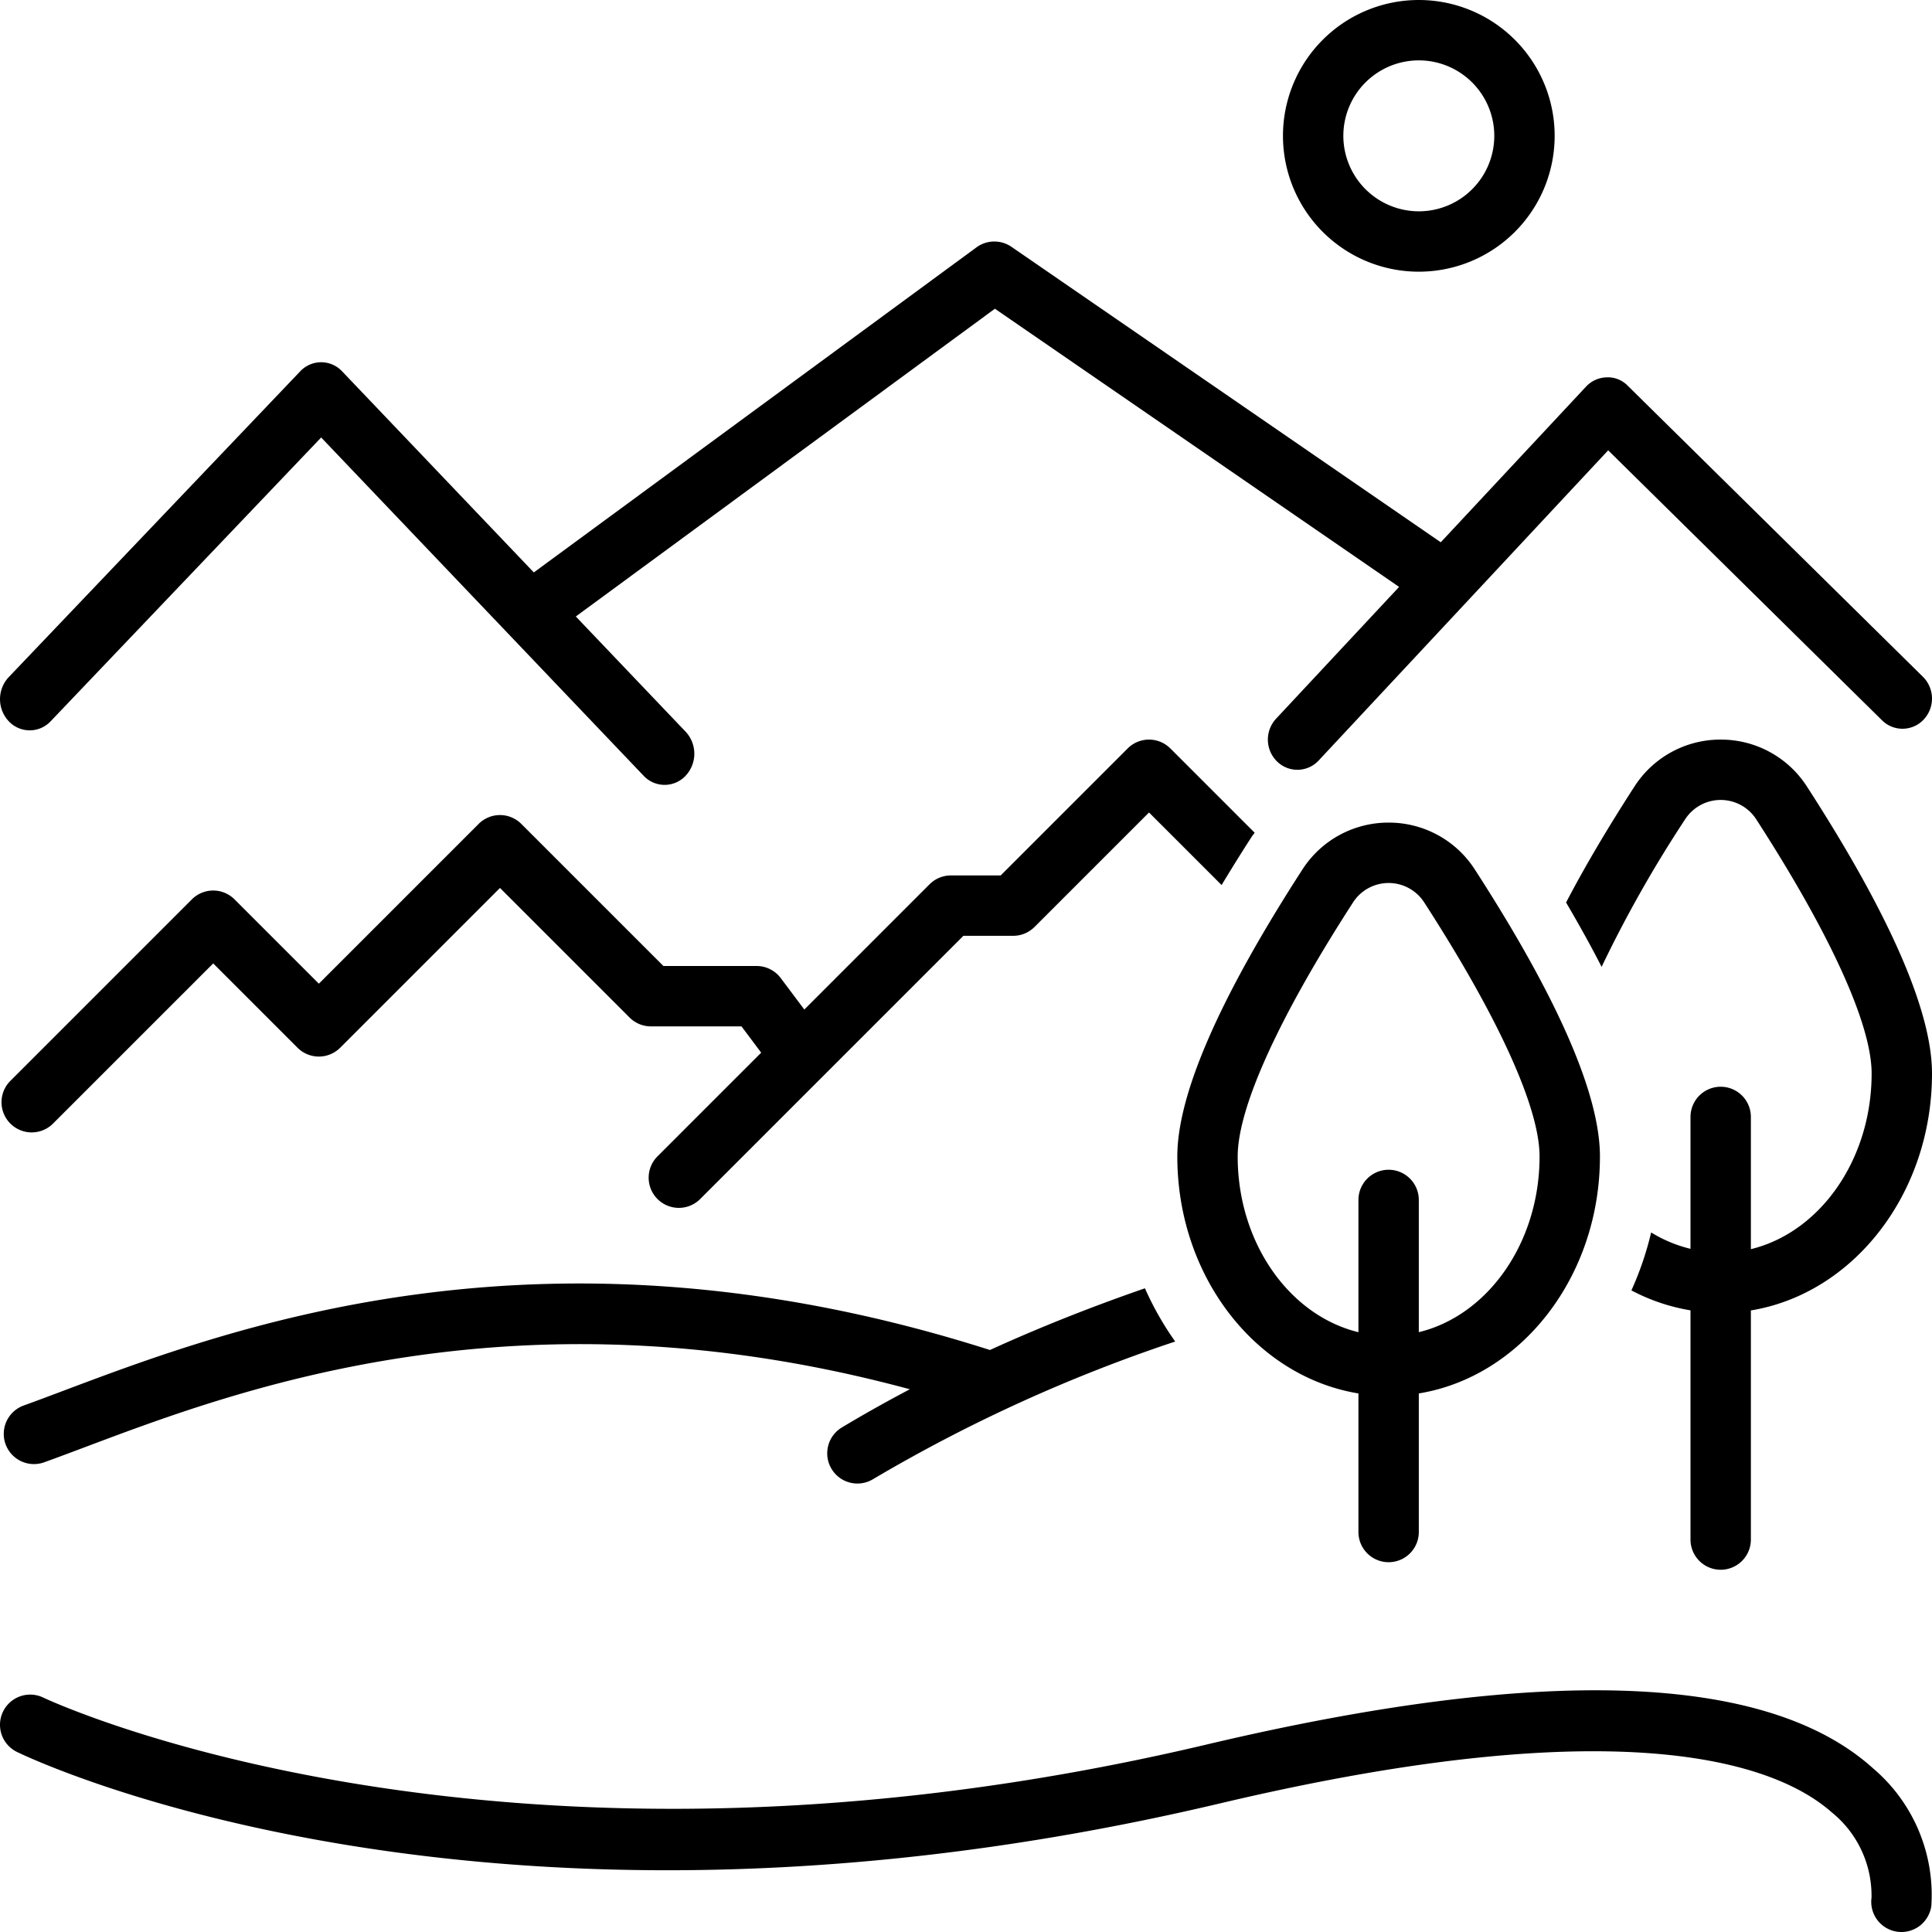
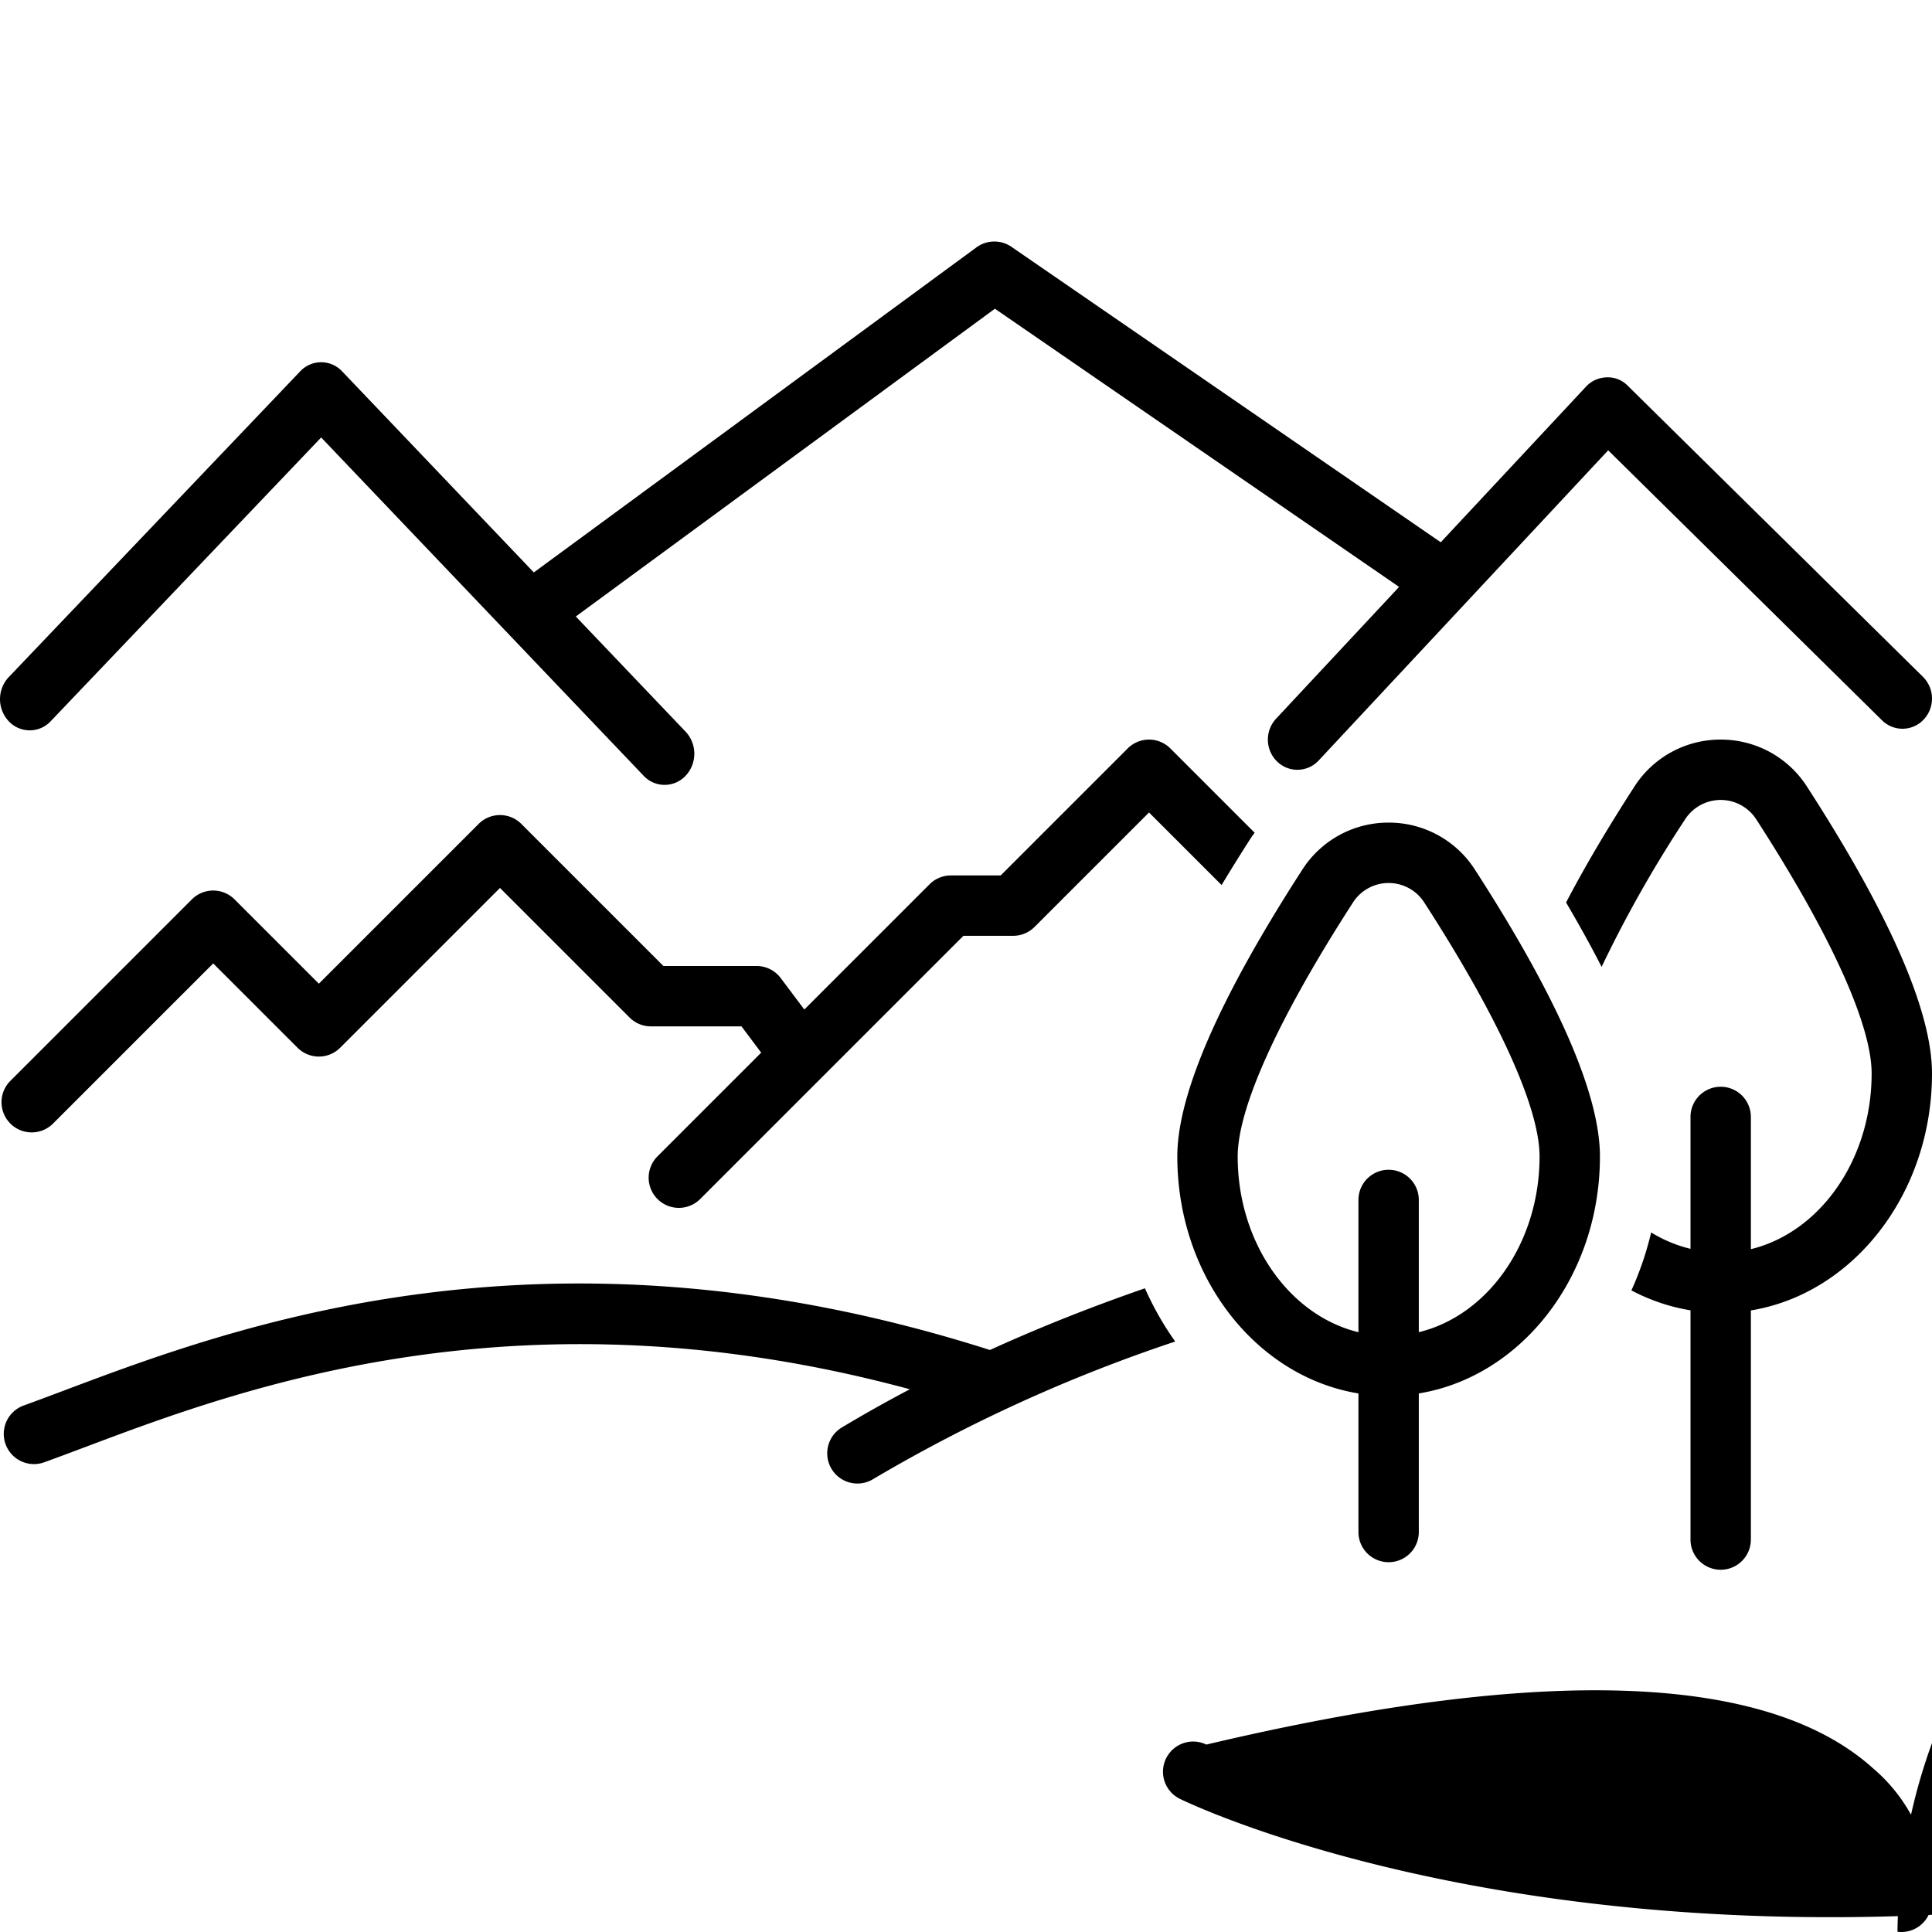
<svg xmlns="http://www.w3.org/2000/svg" data-name="Layer 1" height="128" id="Layer_1" viewBox="0 0 128 128" width="128">
  <title />
  <path d="M64.693,16.388,35.367,37.925,22.669,24.605a1.903,1.903,0,0,0-2.783,0L.577,44.863a2.136,2.136,0,0,0,0,2.919,1.903,1.903,0,0,0,2.783,0L21.278,28.984,42.641,51.395a1.903,1.903,0,0,0,2.783,0,2.136,2.136,0,0,0,0-2.919L38.149,40.844,65.915,20.454l26.779,18.43-8.153,8.735a2.032,2.032,0,0,0,.064,2.828,1.924,1.924,0,0,0,2.764-.066L106.546,29.835l18.142,17.886a1.923,1.923,0,0,0,2.764-.052,2.032,2.032,0,0,0-.051-2.828L107.846,25.56a1.831,1.831,0,0,0-1.398-.56,1.934,1.934,0,0,0-1.373.619l-9.621,10.308L67.011,16.353A2.002,2.002,0,0,0,64.693,16.388Z" />
  <path d="M114,49a6.767,6.767,0,0,0-5.708,3.101q-2.711,4.194-4.535,7.692,1.363,2.322,2.354,4.265a82.235,82.235,0,0,1,5.54-9.787,2.804,2.804,0,0,1,4.697,0C121.282,61.906,124,67.889,124,71.118c0,5.738-3.441,10.538-8,11.642V74a2,2,0,0,0-4,0v8.738a9.002,9.002,0,0,1-2.607-1.085,21.033,21.033,0,0,1-1.308,3.839A12.819,12.819,0,0,0,112,86.814V102a2,2,0,0,0,4,0V86.819c6.773-1.107,12-7.716,12-15.701,0-4.106-2.79-10.504-8.292-19.017A6.767,6.767,0,0,0,114,49Z" />
  <path d="M92,54.5a6.767,6.767,0,0,0-5.708,3.101C80.79,66.114,78,72.512,78,76.618c0,7.985,5.227,14.594,12,15.701V101.5a2,2,0,0,0,4,0V92.319c6.773-1.107,12-7.716,12-15.701,0-4.106-2.79-10.504-8.292-19.017A6.767,6.767,0,0,0,92,54.5Zm2,33.761V79.5a2,2,0,0,0-4,0v8.761c-4.559-1.104-8-5.904-8-11.642,0-3.229,2.718-9.212,7.651-16.846a2.804,2.804,0,0,1,4.697,0C99.282,67.406,102,73.389,102,76.618,102,82.356,98.559,87.156,94,88.26Z" />
-   <path d="M103,9a9,9,0,1,0-9,9A9,9,0,0,0,103,9ZM89,9a5,5,0,1,1,5,5A5.006,5.006,0,0,1,89,9Z" />
-   <path d="M125.713,127.983a2,2,0,0,0,2.244-1.721,11.009,11.009,0,0,0-3.851-9.096c-7.001-6.329-21.869-6.861-44.181-1.583C33.145,126.647,3.278,112.666,2.874,112.473a2,2,0,0,0-1.748,3.598c1.257.612,31.369,14.841,79.72,3.405,27.326-6.462,37.097-2.413,40.489.578a7.09,7.09,0,0,1,2.657,5.685A2,2,0,0,0,125.713,127.983Z" />
+   <path d="M125.713,127.983a2,2,0,0,0,2.244-1.721,11.009,11.009,0,0,0-3.851-9.096c-7.001-6.329-21.869-6.861-44.181-1.583a2,2,0,0,0-1.748,3.598c1.257.612,31.369,14.841,79.72,3.405,27.326-6.462,37.097-2.413,40.489.578a7.09,7.09,0,0,1,2.657,5.685A2,2,0,0,0,125.713,127.983Z" />
  <path d="M82.933,55.43c.059-.091.13-.17.191-.259l-5.585-5.585a1.999,1.999,0,0,0-2.828,0L66.297,58H63a2,2,0,0,0-1.414.586l-8.298,8.298L51.725,64.8A1.998,1.998,0,0,0,50.125,64H43.953l-9.414-9.414a1.999,1.999,0,0,0-2.828,0L21.125,65.171l-5.586-5.585a1.999,1.999,0,0,0-2.828,0l-12,12a2,2,0,1,0,2.828,2.828L14.125,63.829l5.586,5.585a1.999,1.999,0,0,0,2.828,0L33.125,58.829l8.586,8.585A2,2,0,0,0,43.125,68h6l1.306,1.741-6.845,6.845a2,2,0,1,0,2.828,2.828L63.828,62H67.125a2,2,0,0,0,1.414-.586L76.125,53.829,80.934,58.637C81.55,57.616,82.201,56.561,82.933,55.43Z" />
  <path d="M55.091,97.317a1.999,1.999,0,0,0,2.745.685,103.631,103.631,0,0,1,20.024-9.122,20.318,20.318,0,0,1-2.005-3.527c-3.816,1.32-7.251,2.711-10.268,4.088-29.338-9.354-50.096-1.55-61.32,2.675-.967.364-1.865.703-2.696,1.002a2,2,0,1,0,1.357,3.763c.847-.306,1.764-.65,2.749-1.021C15.913,92.006,34.411,85.05,60.28,92.042c-1.684.887-3.189,1.741-4.505,2.531A2.001,2.001,0,0,0,55.091,97.317Z" />
</svg>